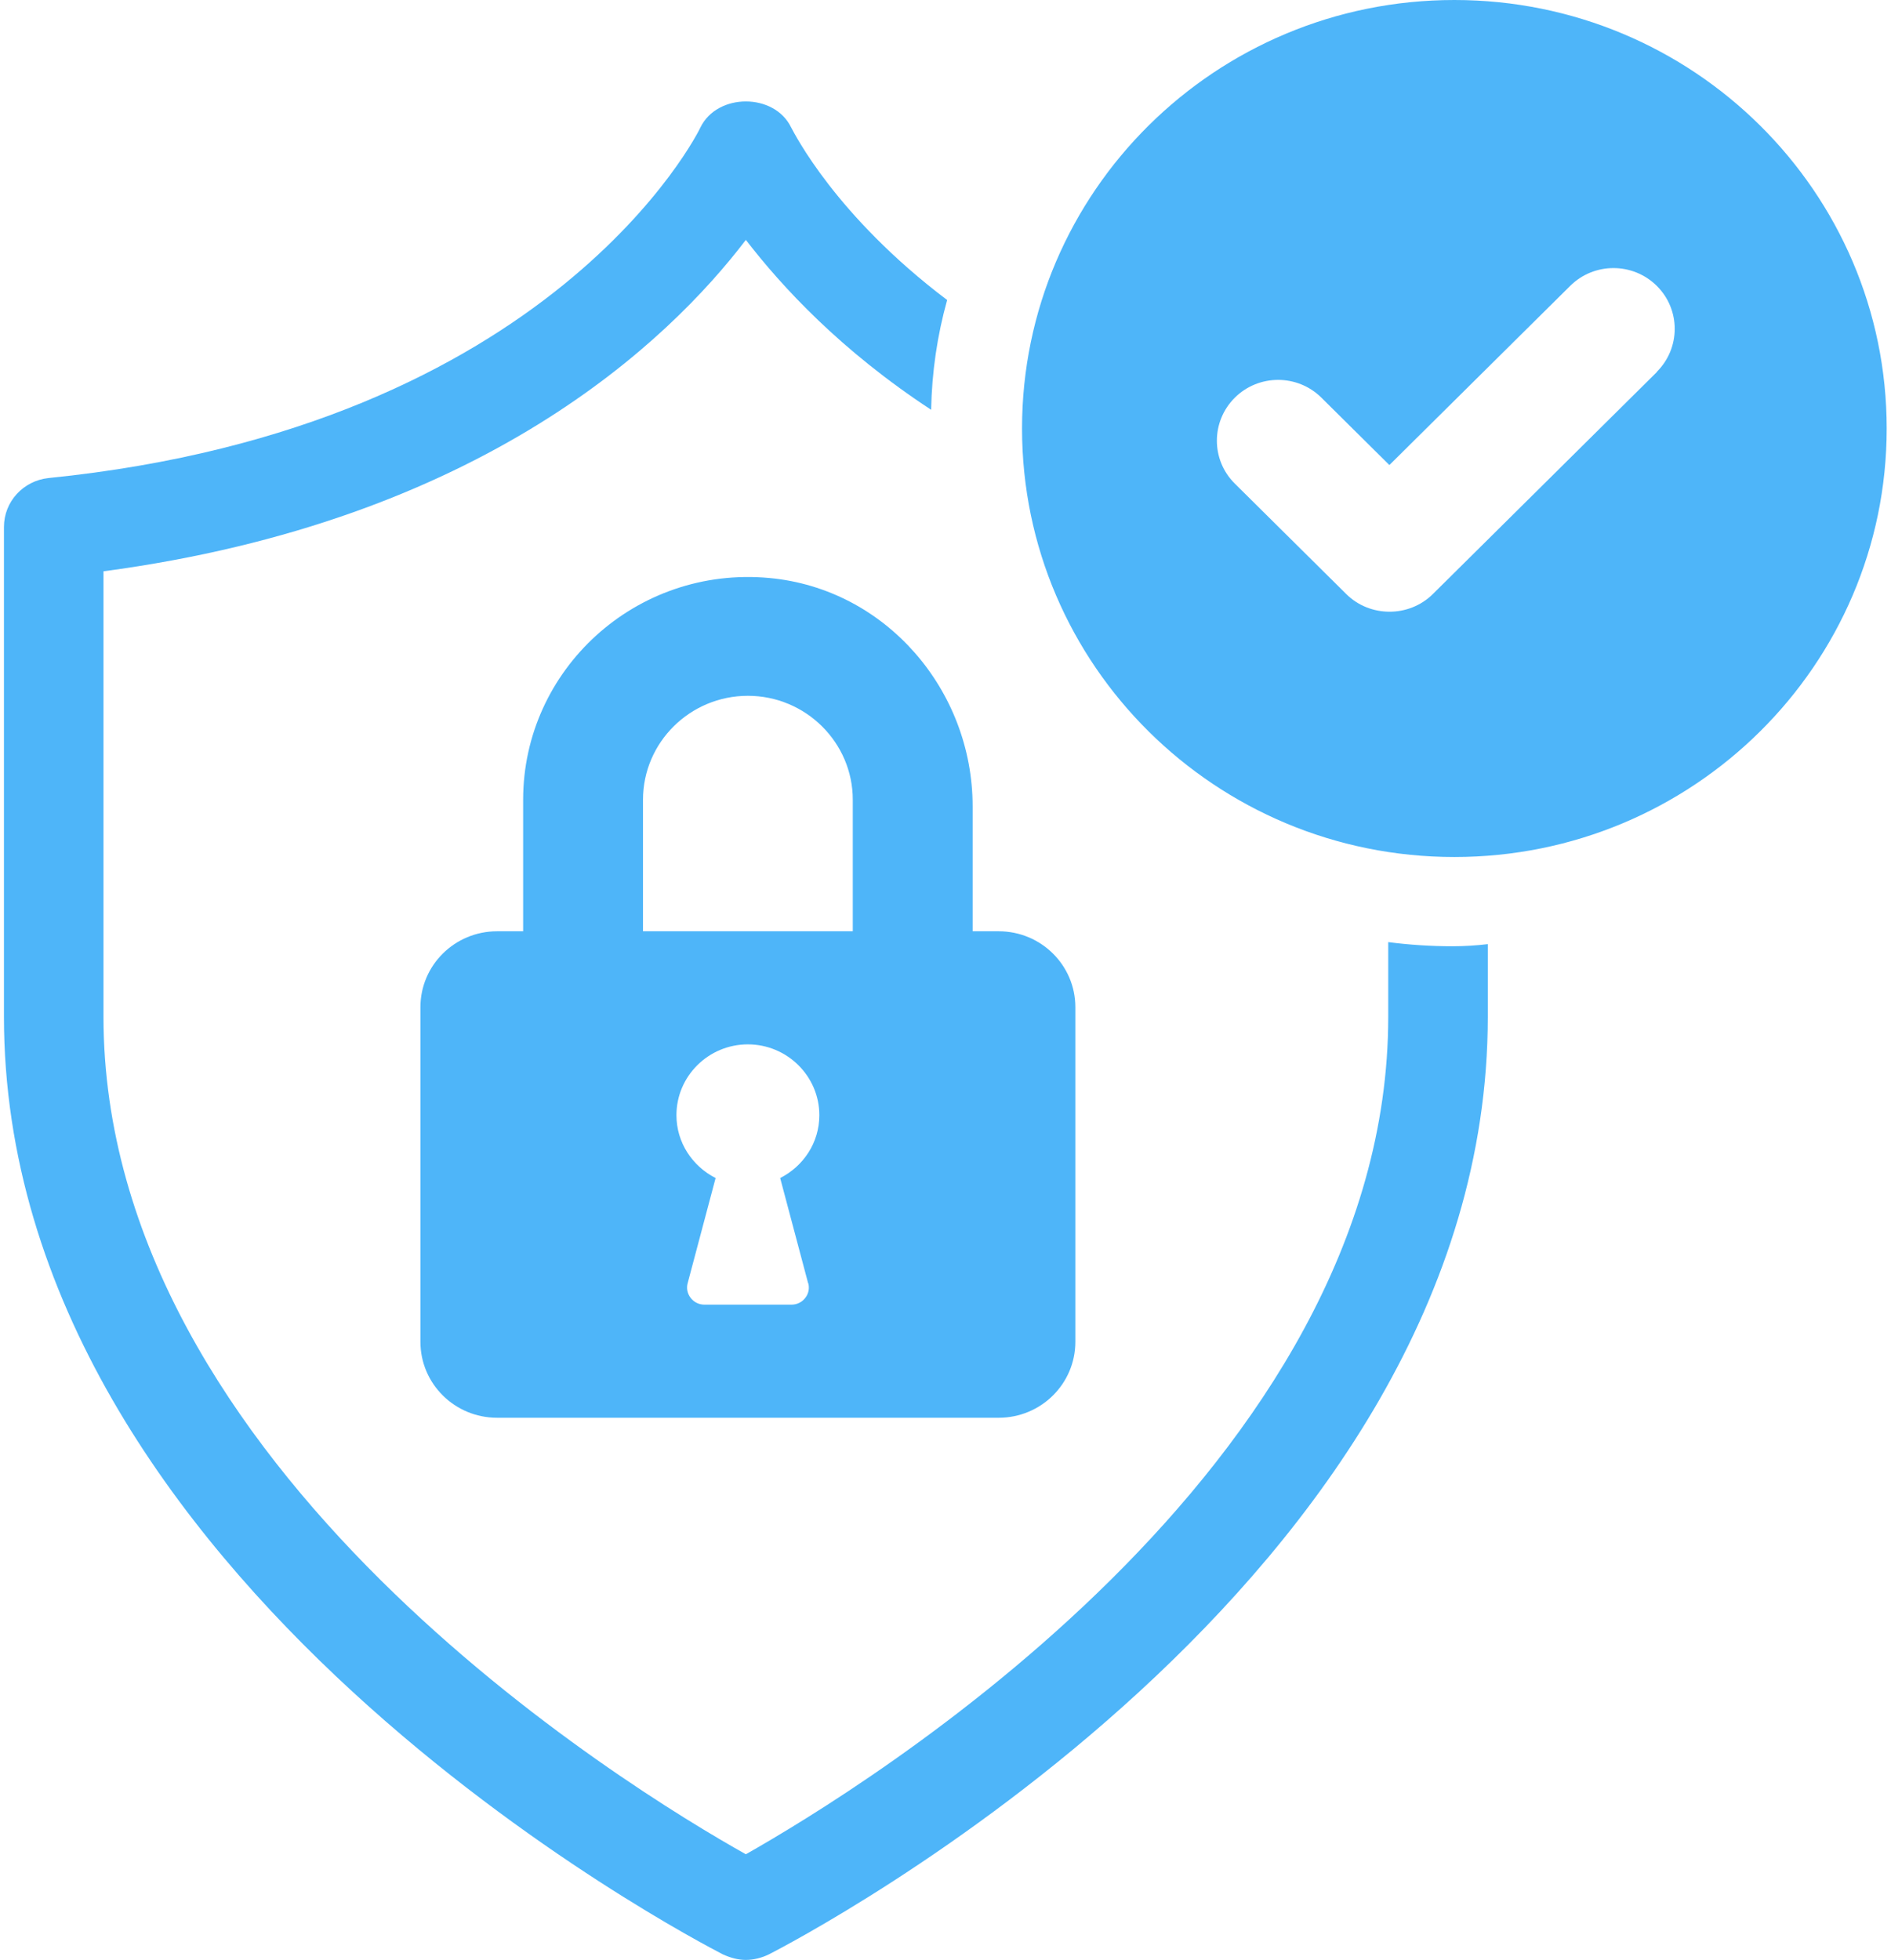
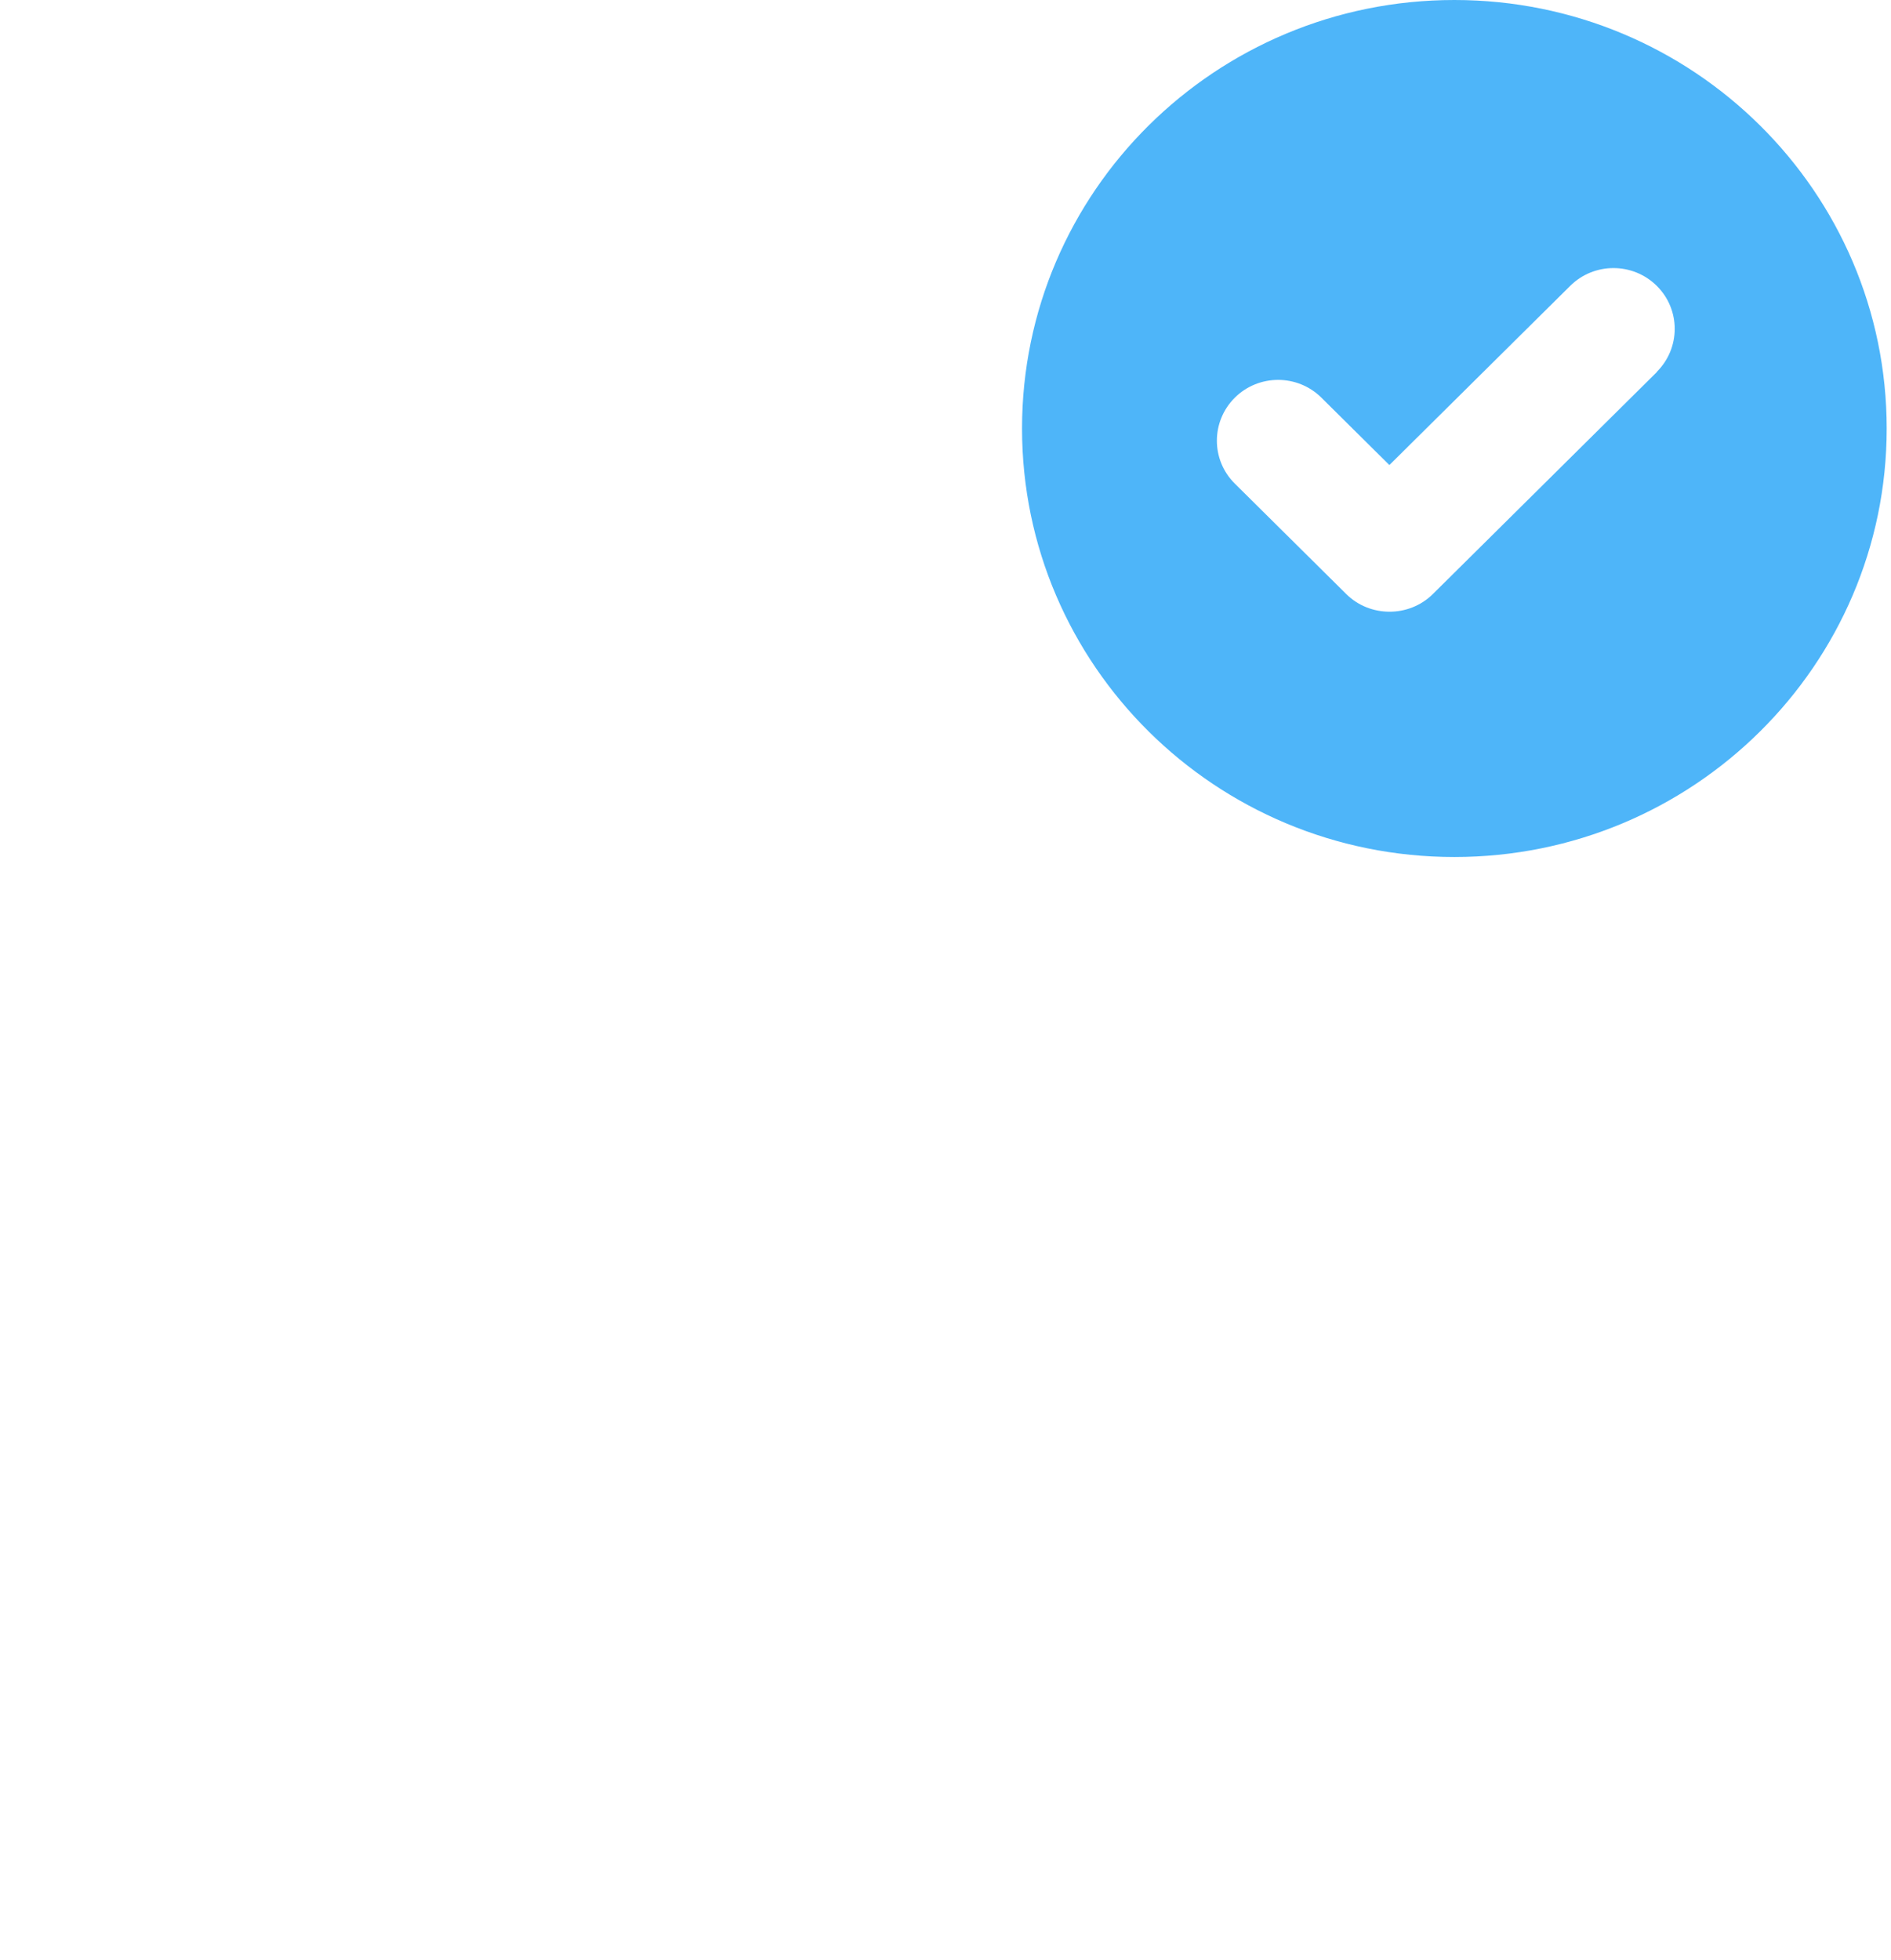
<svg xmlns="http://www.w3.org/2000/svg" width="55" height="57" xml:space="preserve" overflow="hidden">
  <g transform="translate(-709 -563)">
-     <path d="M41.747 27.52C41.124 27.52 40.501 27.478 39.899 27.399L39.899 29.567C39.899 42.681 24.758 51.996 21.382 53.927 18.01 52.021 2.865 42.702 2.865 29.567L2.865 16.615C13.77 15.149 19.152 9.929 21.382 6.977 22.425 8.343 24.115 10.191 26.723 11.918 26.743 10.814 26.901 9.751 27.184 8.725 23.969 6.275 22.786 3.887 22.686 3.704 22.204 2.699 20.56 2.699 20.074 3.704 20.033 3.804 15.838 12.421 1.279 13.903 0.556 13.982-0.004 14.584-0.004 15.328L-0.004 29.567C-0.004 45.995 19.875 56.394 20.718 56.838 20.938 56.938 21.158 57 21.382 57 21.607 57 21.843 56.938 22.047 56.838 22.89 56.398 42.769 45.995 42.769 29.567L42.769 27.458C42.428 27.499 42.088 27.52 41.743 27.52Z" fill="#4EB5F9" transform="matrix(1.009 0 0 1 709.119 563)" />
-     <path d="M28.67 27.084 27.919 27.084 27.919 23.45C27.919 20.078 25.423 17.126 22.063 16.81 18.21 16.449 14.962 19.48 14.962 23.259L14.962 27.084 14.211 27.084C12.99 27.084 12.001 28.072 12.001 29.293L12.001 39.023C12.001 40.244 12.99 41.232 14.211 41.232L28.67 41.232C29.891 41.232 30.88 40.244 30.88 39.023L30.88 29.293C30.88 28.072 29.891 27.084 28.67 27.084ZM23.18 37.316C23.222 37.466 23.189 37.628 23.093 37.748 22.998 37.873 22.852 37.943 22.695 37.943L20.19 37.943C20.033 37.943 19.887 37.873 19.792 37.748 19.696 37.623 19.663 37.466 19.705 37.316L20.51 34.26C19.842 33.919 19.381 33.23 19.381 32.433 19.381 31.295 20.307 30.373 21.44 30.373 22.574 30.373 23.5 31.299 23.5 32.433 23.5 33.234 23.039 33.919 22.371 34.26L23.176 37.316ZM24.468 27.084 18.417 27.084 18.417 23.259C18.417 21.59 19.775 20.236 21.44 20.236 23.106 20.236 24.464 21.594 24.464 23.259L24.464 27.084Z" fill="#4EB5F9" transform="matrix(1.009 0 0 1 709.119 563)" />
    <path d="M41.805 0C34.92 0 29.343 5.581 29.343 12.462 29.343 19.343 34.924 24.924 41.805 24.924 48.686 24.924 54.267 19.343 54.267 12.462 54.267 5.581 48.69 0 41.805 0ZM47.648 10.814 41.187 17.275C40.842 17.62 40.389 17.79 39.937 17.79 39.484 17.79 39.031 17.62 38.687 17.275L35.477 14.065C34.787 13.376 34.787 12.259 35.477 11.565 36.166 10.876 37.283 10.876 37.972 11.565L39.932 13.525 45.144 8.314C45.833 7.624 46.95 7.624 47.64 8.314 48.329 9.003 48.329 10.124 47.64 10.814Z" fill="#4EB5F9" transform="matrix(1.009 0 0 1 709.119 563)" />
  </g>
</svg>